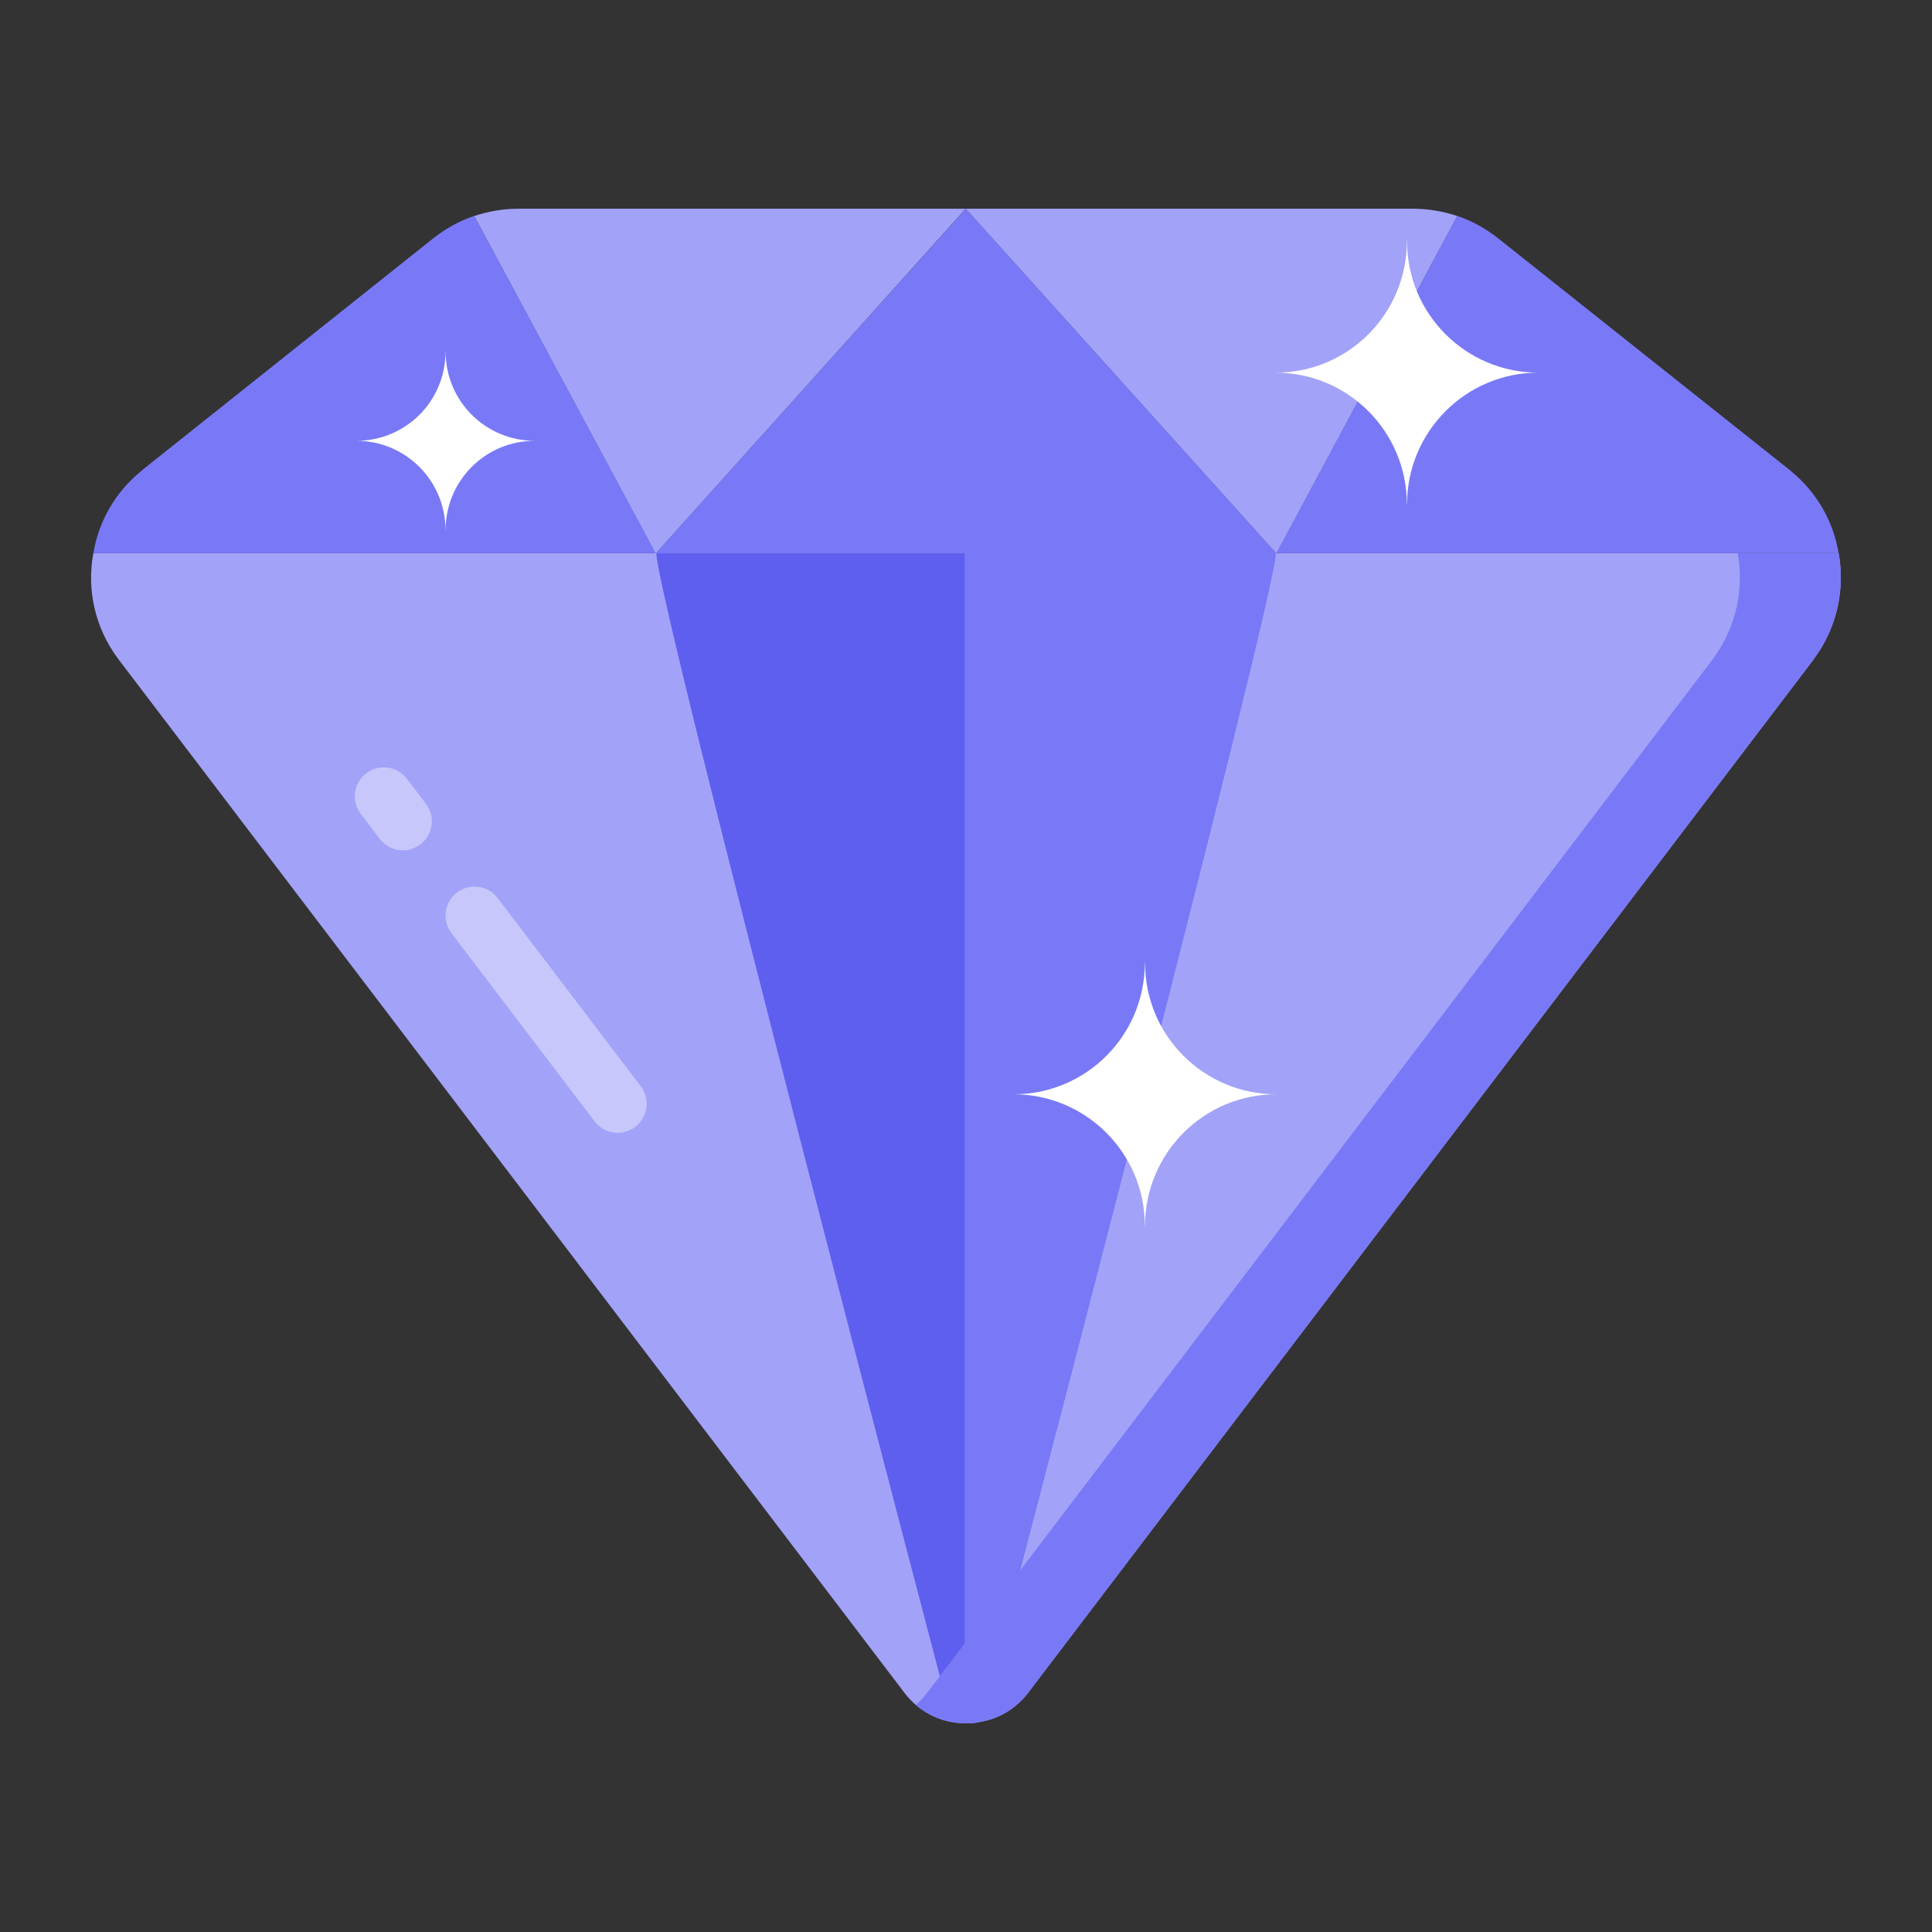
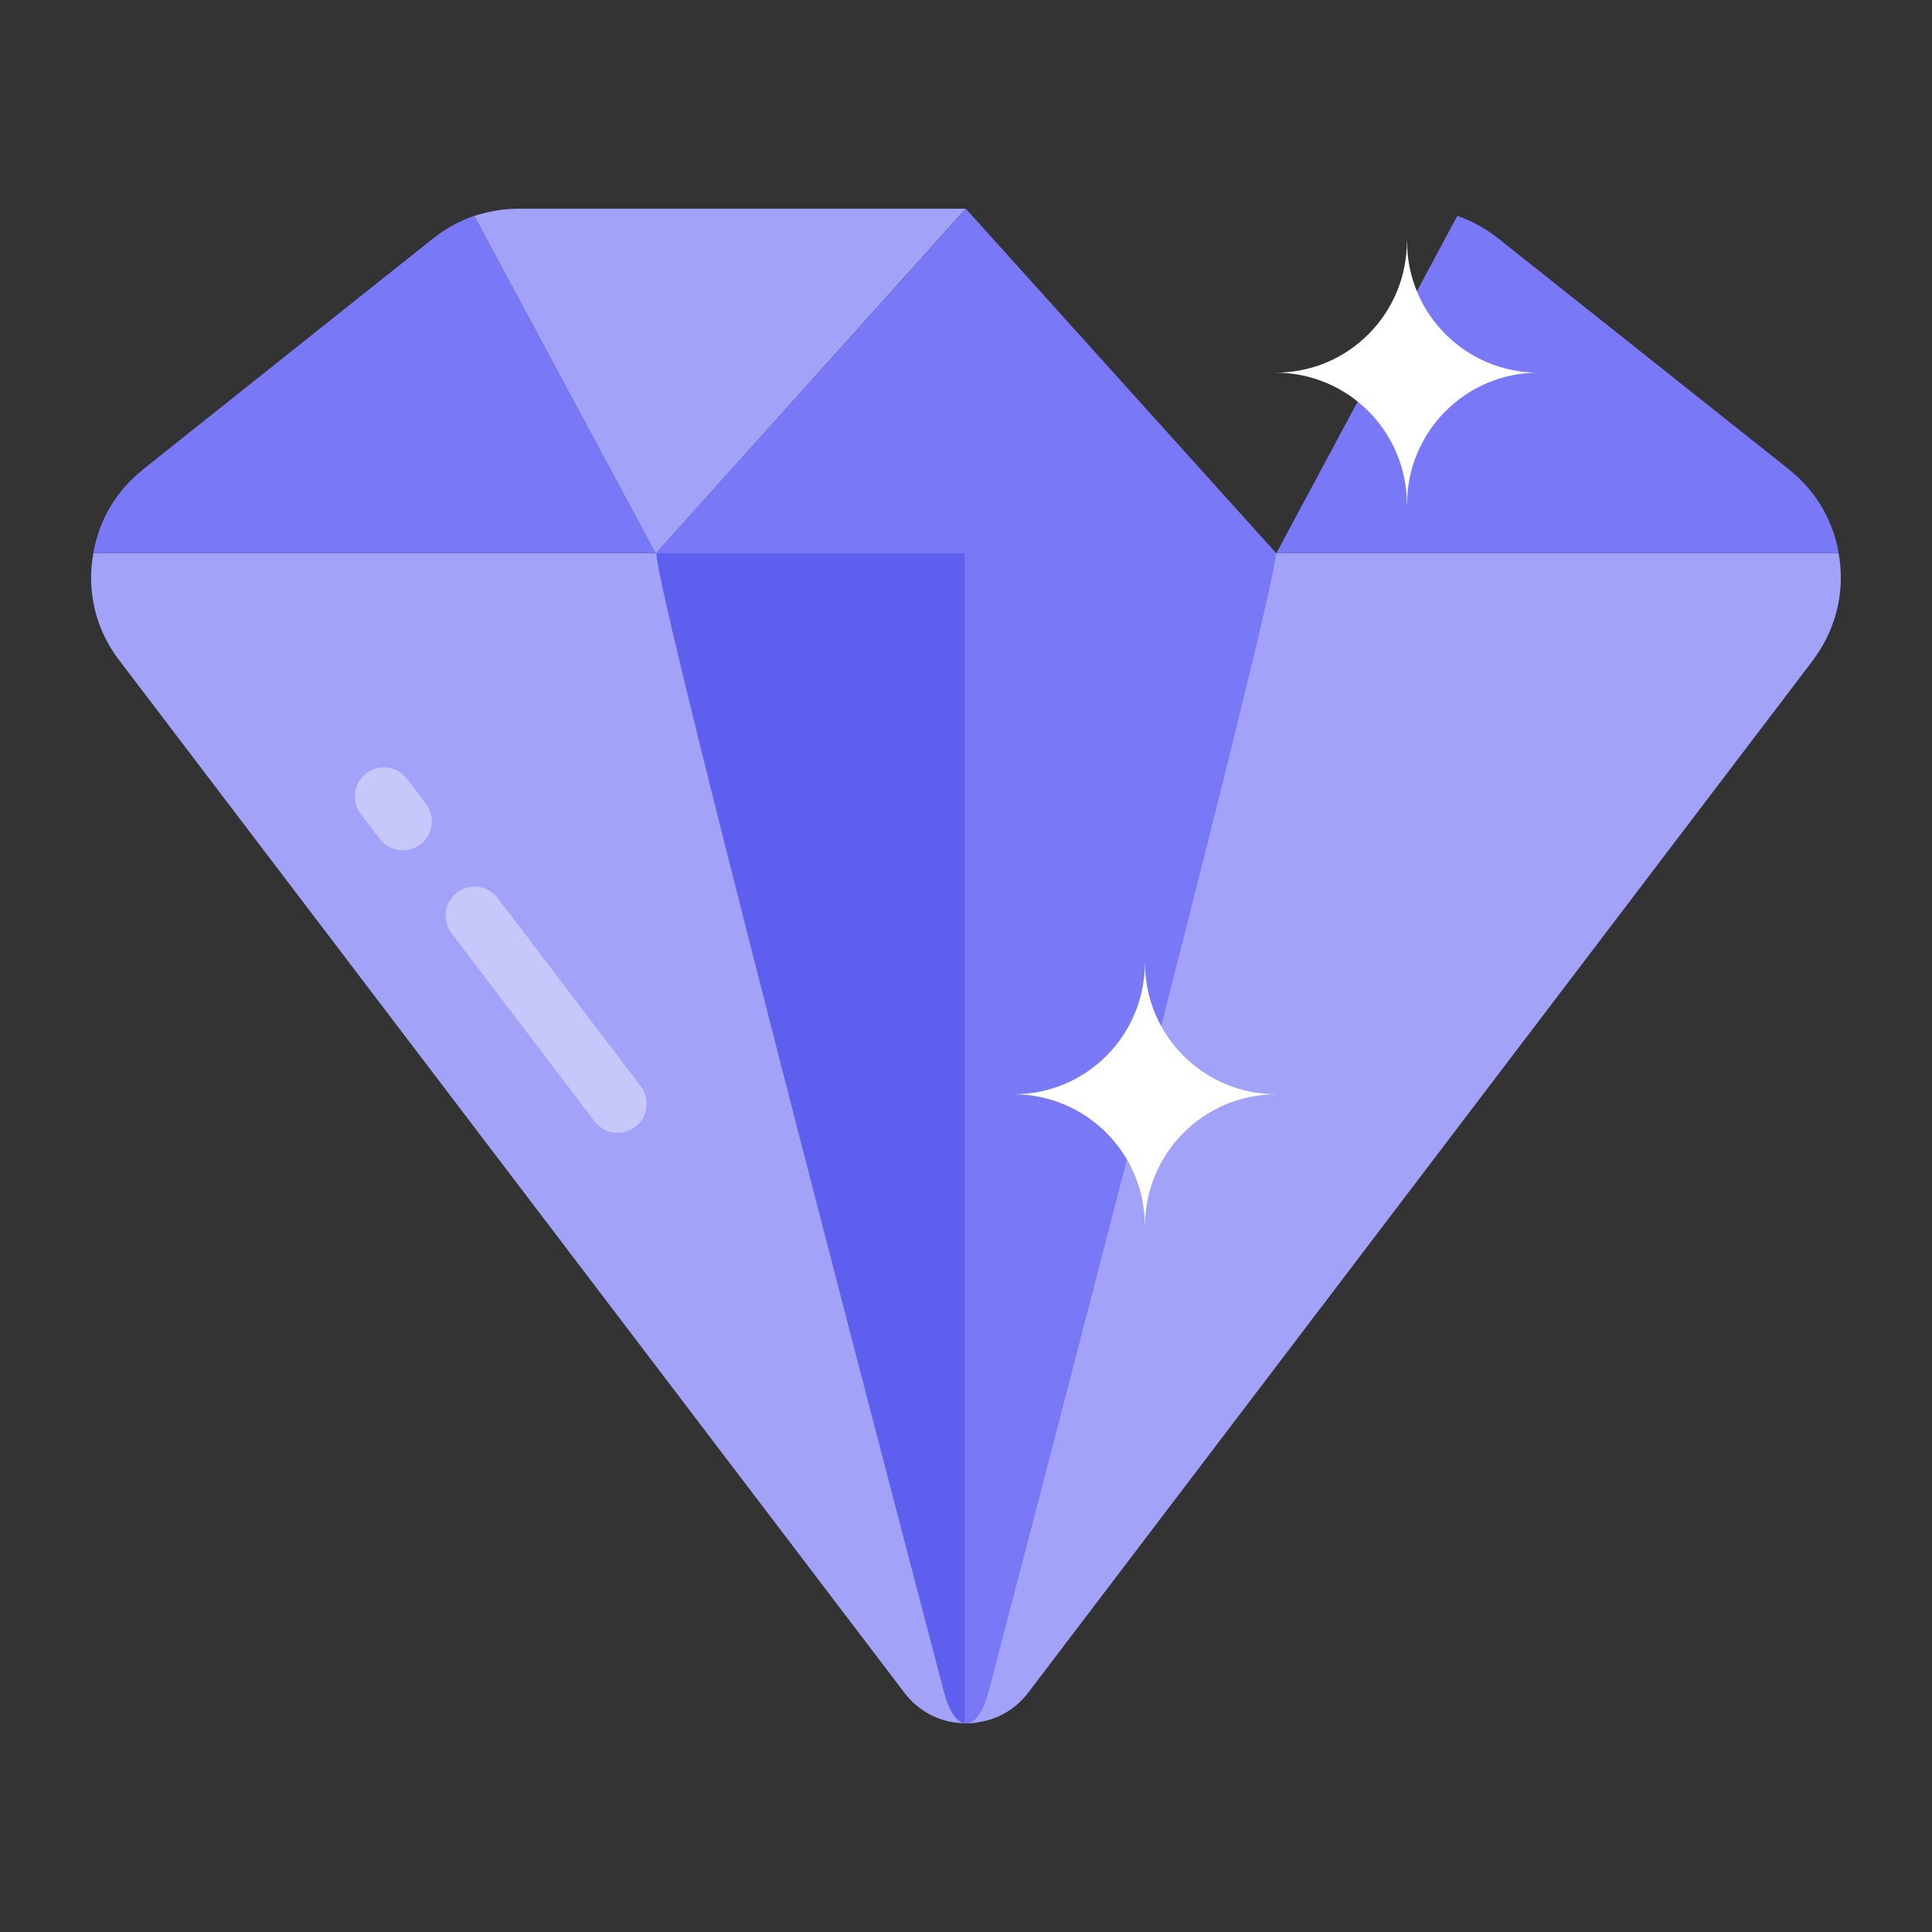
<svg xmlns="http://www.w3.org/2000/svg" id="Layer_1" enable-background="new 0 0 53 53" height="512" viewBox="0 0 53 53" width="512">
  <rect x="0" y="0" width="53" height="53" fill="#333333" stroke="none" />
  <g id="_x31_19">
    <g>
      <g>
        <path d="m49.796 18.026c-.016.024-.04.056-.056.08l-21.529 28.323c-.35.461-.835.732-1.345.812-.143.032-.278.04-.422.032-.613-.008-1.225-.294-1.639-.843l-21.545-28.331c-.66-.867-.883-1.925-.7-2.92h47.879c.175.963-.032 1.997-.644 2.848z" fill="#a2a2f9" />
      </g>
      <g opacity=".4">
        <g>
          <path d="m16.311 30.762-3.926-5.163c-.266-.35-.198-.849.152-1.115.351-.266.849-.198 1.115.152l3.926 5.163c.266.35.198.849-.152 1.115-.35.266-.849.198-1.115-.152z" fill="#fff" />
        </g>
      </g>
      <g opacity=".4">
        <g>
          <path d="m10.417 23.012-.521-.684c-.266-.35-.198-.849.152-1.115.35-.266.849-.199 1.115.152l.521.684c.266.35.198.849-.152 1.115-.35.266-.849.198-1.115-.152z" fill="#fff" />
        </g>
      </g>
      <g>
        <path d="m27.107 46.428c-.124.461-.296.732-.477.812-.051.032-.099.04-.15.032-.217-.008-.435-.294-.581-.843 0 0-7.956-30.256-7.891-31.251h16.984c.062.963-7.885 31.251-7.885 31.251z" fill="#5e5eef" />
      </g>
      <g>
        <path d="m34.99 15.177c.064.963-7.884 31.251-7.884 31.251-.119.461-.294.732-.477.812-.048.032-.095.04-.151.032-.008 0-.008 0-.016 0v-32.094z" fill="#7979f7" />
      </g>
      <g>
-         <path d="m49.796 18.026c-.016.024-.04.056-.056.08l-21.529 28.323c-.35.461-.835.732-1.345.812-.143.032-.278.04-.422.032-.469-.008-.939-.175-1.321-.501.119-.103.223-.215.318-.342l21.529-28.323c.016-.024.04-.056.056-.08.613-.851.819-1.886.644-2.848h2.769c.175.963-.032 1.997-.644 2.848z" fill="#7979f7" />
-       </g>
+         </g>
      <g>
        <g>
          <path d="m26.493 5.726-8.497 9.452h-.016c-.131-.244-4.723-8.789-4.972-9.253.39-.127.796-.199 1.209-.199h12.276z" fill="#a2a2f9" />
        </g>
        <g>
-           <path d="m39.978 5.925c-6.792 12.68-4.45 8.307-4.957 9.253h-.016l-8.513-9.452h12.276c.414-0.0.819.072 1.209.199z" fill="#a2a2f9" />
-         </g>
+           </g>
        <g>
          <path d="m50.44 15.177h-15.427c.508-.946-1.839 3.428 4.964-9.253.406.135.788.35 1.13.621l7.98 6.341c.016.016.04.032.056.048.716.589 1.154 1.392 1.297 2.244z" fill="#7979f7" />
        </g>
        <g>
          <path d="m35.014 15.181h-17.026l8.508-9.454z" fill="#7979f7" />
        </g>
        <g>
          <path d="m17.988 15.177h-15.427c.143-.867.597-1.679 1.329-2.268.008-.008.016-.016.024-.024l7.964-6.341c.342-.27.724-.485 1.13-.621 6.825 12.68 4.471 8.307 4.98 9.253z" fill="#7979f7" />
        </g>
      </g>
    </g>
    <g>
      <path d="m42.202 10.223c-1.991 0-3.603 1.617-3.603 3.608h-.005c0-1.991-1.612-3.608-3.603-3.608 2.006 0 3.603-1.623 3.603-3.603h.005c0 1.991 1.612 3.603 3.603 3.603z" fill="#fff" />
    </g>
    <g>
      <path d="m35.014 30.019c-1.991 0-3.603 1.617-3.603 3.608h-.005c0-1.991-1.612-3.608-3.603-3.608 2.006 0 3.603-1.623 3.603-3.603h.005c0 1.991 1.612 3.603 3.603 3.603z" fill="#fff" />
    </g>
    <g>
-       <path d="m14.666 12.093c-1.35 0-2.442 1.096-2.442 2.446h-.003c0-1.35-1.093-2.446-2.442-2.446.677 0 1.285-.274 1.729-.714.44-.443.714-1.055.714-1.729h.003c0 1.35 1.093 2.442 2.442 2.442z" fill="#fff" />
-     </g>
+       </g>
  </g>
</svg>